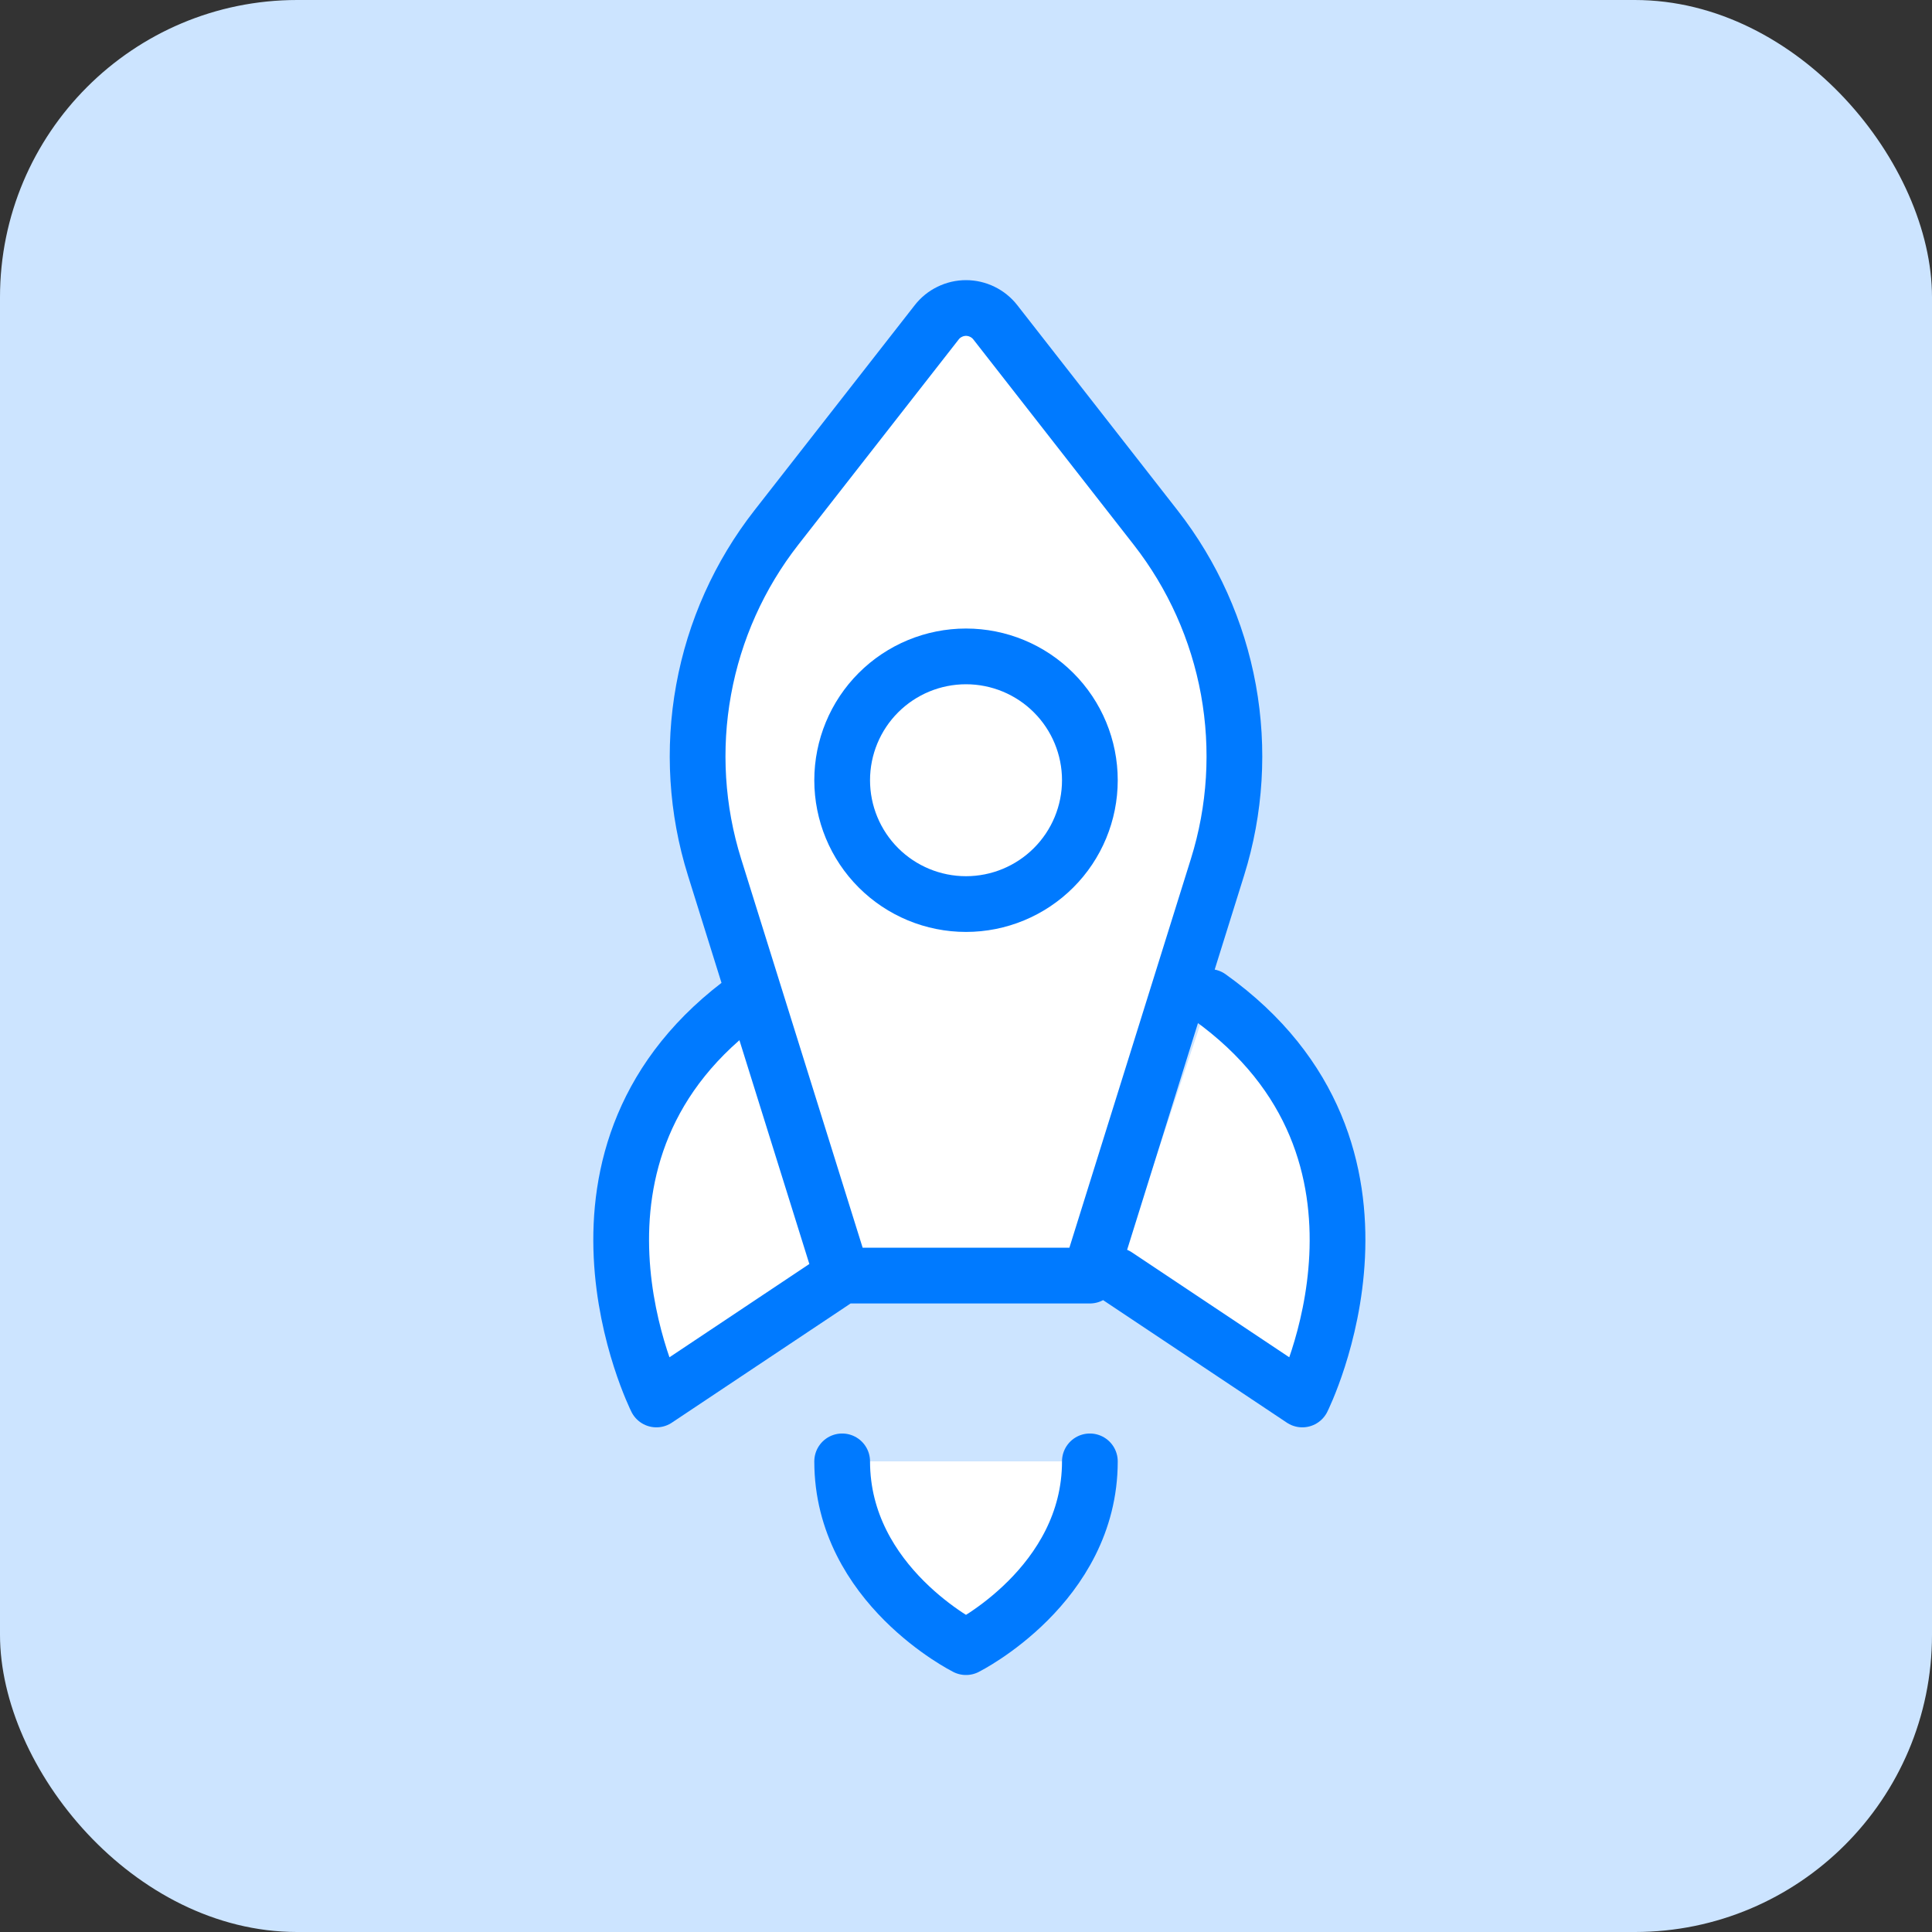
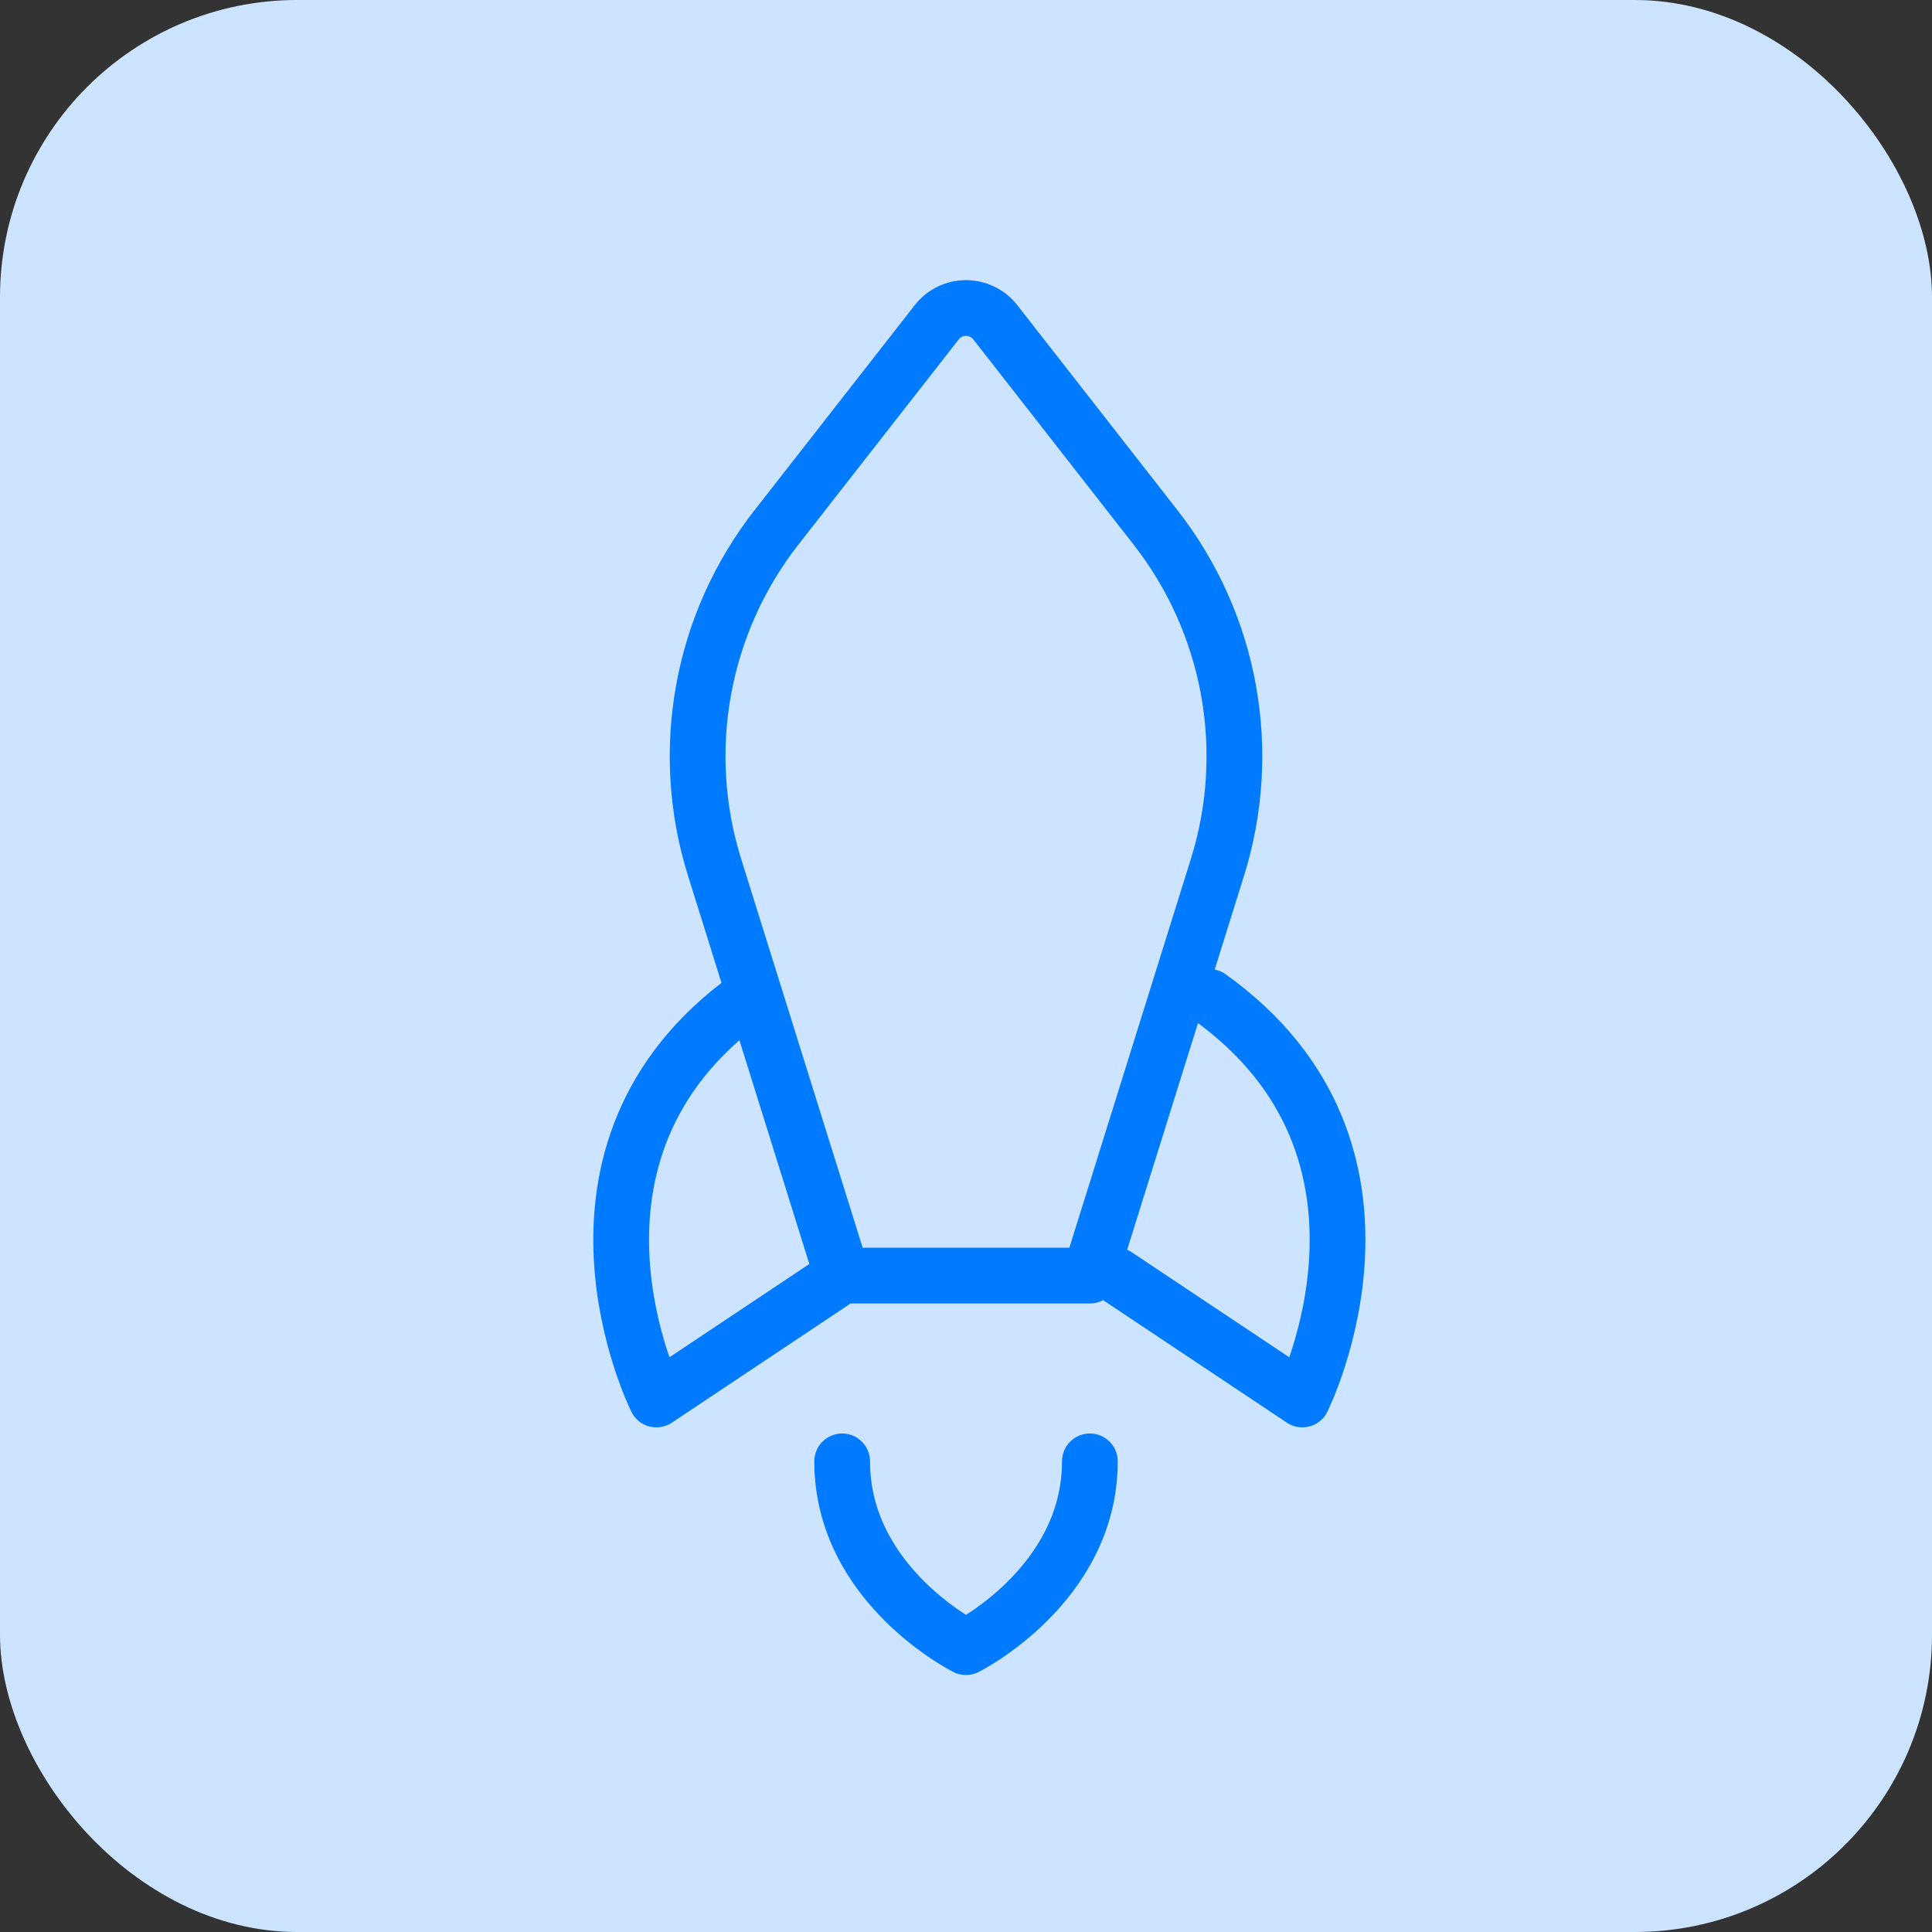
<svg xmlns="http://www.w3.org/2000/svg" width="52" height="52" viewBox="0 0 52 52" fill="none">
  <rect x="0" y="0" width="52" height="52" fill="#333333" stroke="none" />
  <rect width="52" height="52" rx="8" fill="#CCE4FF" />
-   <path d="M32.769 23.34L29.334 34.333H22.667L19.232 23.34C18.749 21.796 18.648 20.157 18.938 18.565C19.227 16.973 19.899 15.475 20.895 14.2L25.212 8.675C25.305 8.555 25.425 8.458 25.562 8.392C25.698 8.325 25.848 8.29 26 8.29C26.152 8.29 26.302 8.325 26.439 8.392C26.575 8.458 26.695 8.555 26.789 8.675L31.105 14.2C32.101 15.475 32.773 16.973 33.063 18.565C33.352 20.157 33.252 21.796 32.769 23.34ZM22.667 39.333C22.667 42.667 26 44.333 26 44.333C26 44.333 29.334 42.667 29.334 39.333M20.167 26.833C14.334 31 17.667 37.667 17.667 37.667L22.667 34.333M32.552 26.833C38.385 31 35.052 37.667 35.052 37.667L30.052 34.333" fill="white" />
  <path d="M22.667 34.333H29.334L32.769 23.34C33.252 21.796 33.352 20.157 33.063 18.565C32.773 16.973 32.101 15.475 31.105 14.2L26.789 8.675C26.695 8.555 26.575 8.458 26.439 8.392C26.302 8.325 26.152 8.29 26 8.29C25.848 8.29 25.698 8.325 25.562 8.392C25.425 8.458 25.305 8.555 25.212 8.675L20.895 14.2C19.899 15.475 19.227 16.973 18.938 18.565C18.648 20.157 18.749 21.796 19.232 23.34L22.667 34.333ZM22.667 34.333L17.667 37.667C17.667 37.667 14.334 31 20.167 26.833M22.667 39.333C22.667 42.667 26 44.333 26 44.333C26 44.333 29.334 42.667 29.334 39.333M32.552 26.833C38.385 31 35.052 37.667 35.052 37.667L30.052 34.333" stroke="#007AFF" stroke-width="1.5" stroke-linecap="round" stroke-linejoin="round" />
-   <path d="M26 24.333C25.116 24.333 24.268 23.982 23.643 23.357C23.018 22.732 22.667 21.884 22.667 21C22.667 20.116 23.018 19.268 23.643 18.643C24.268 18.018 25.116 17.667 26 17.667C26.884 17.667 27.732 18.018 28.357 18.643C28.983 19.268 29.334 20.116 29.334 21C29.334 21.884 28.983 22.732 28.357 23.357C27.732 23.982 26.884 24.333 26 24.333Z" stroke="#007AFF" stroke-width="1.5" stroke-linecap="round" stroke-linejoin="round" />
</svg>